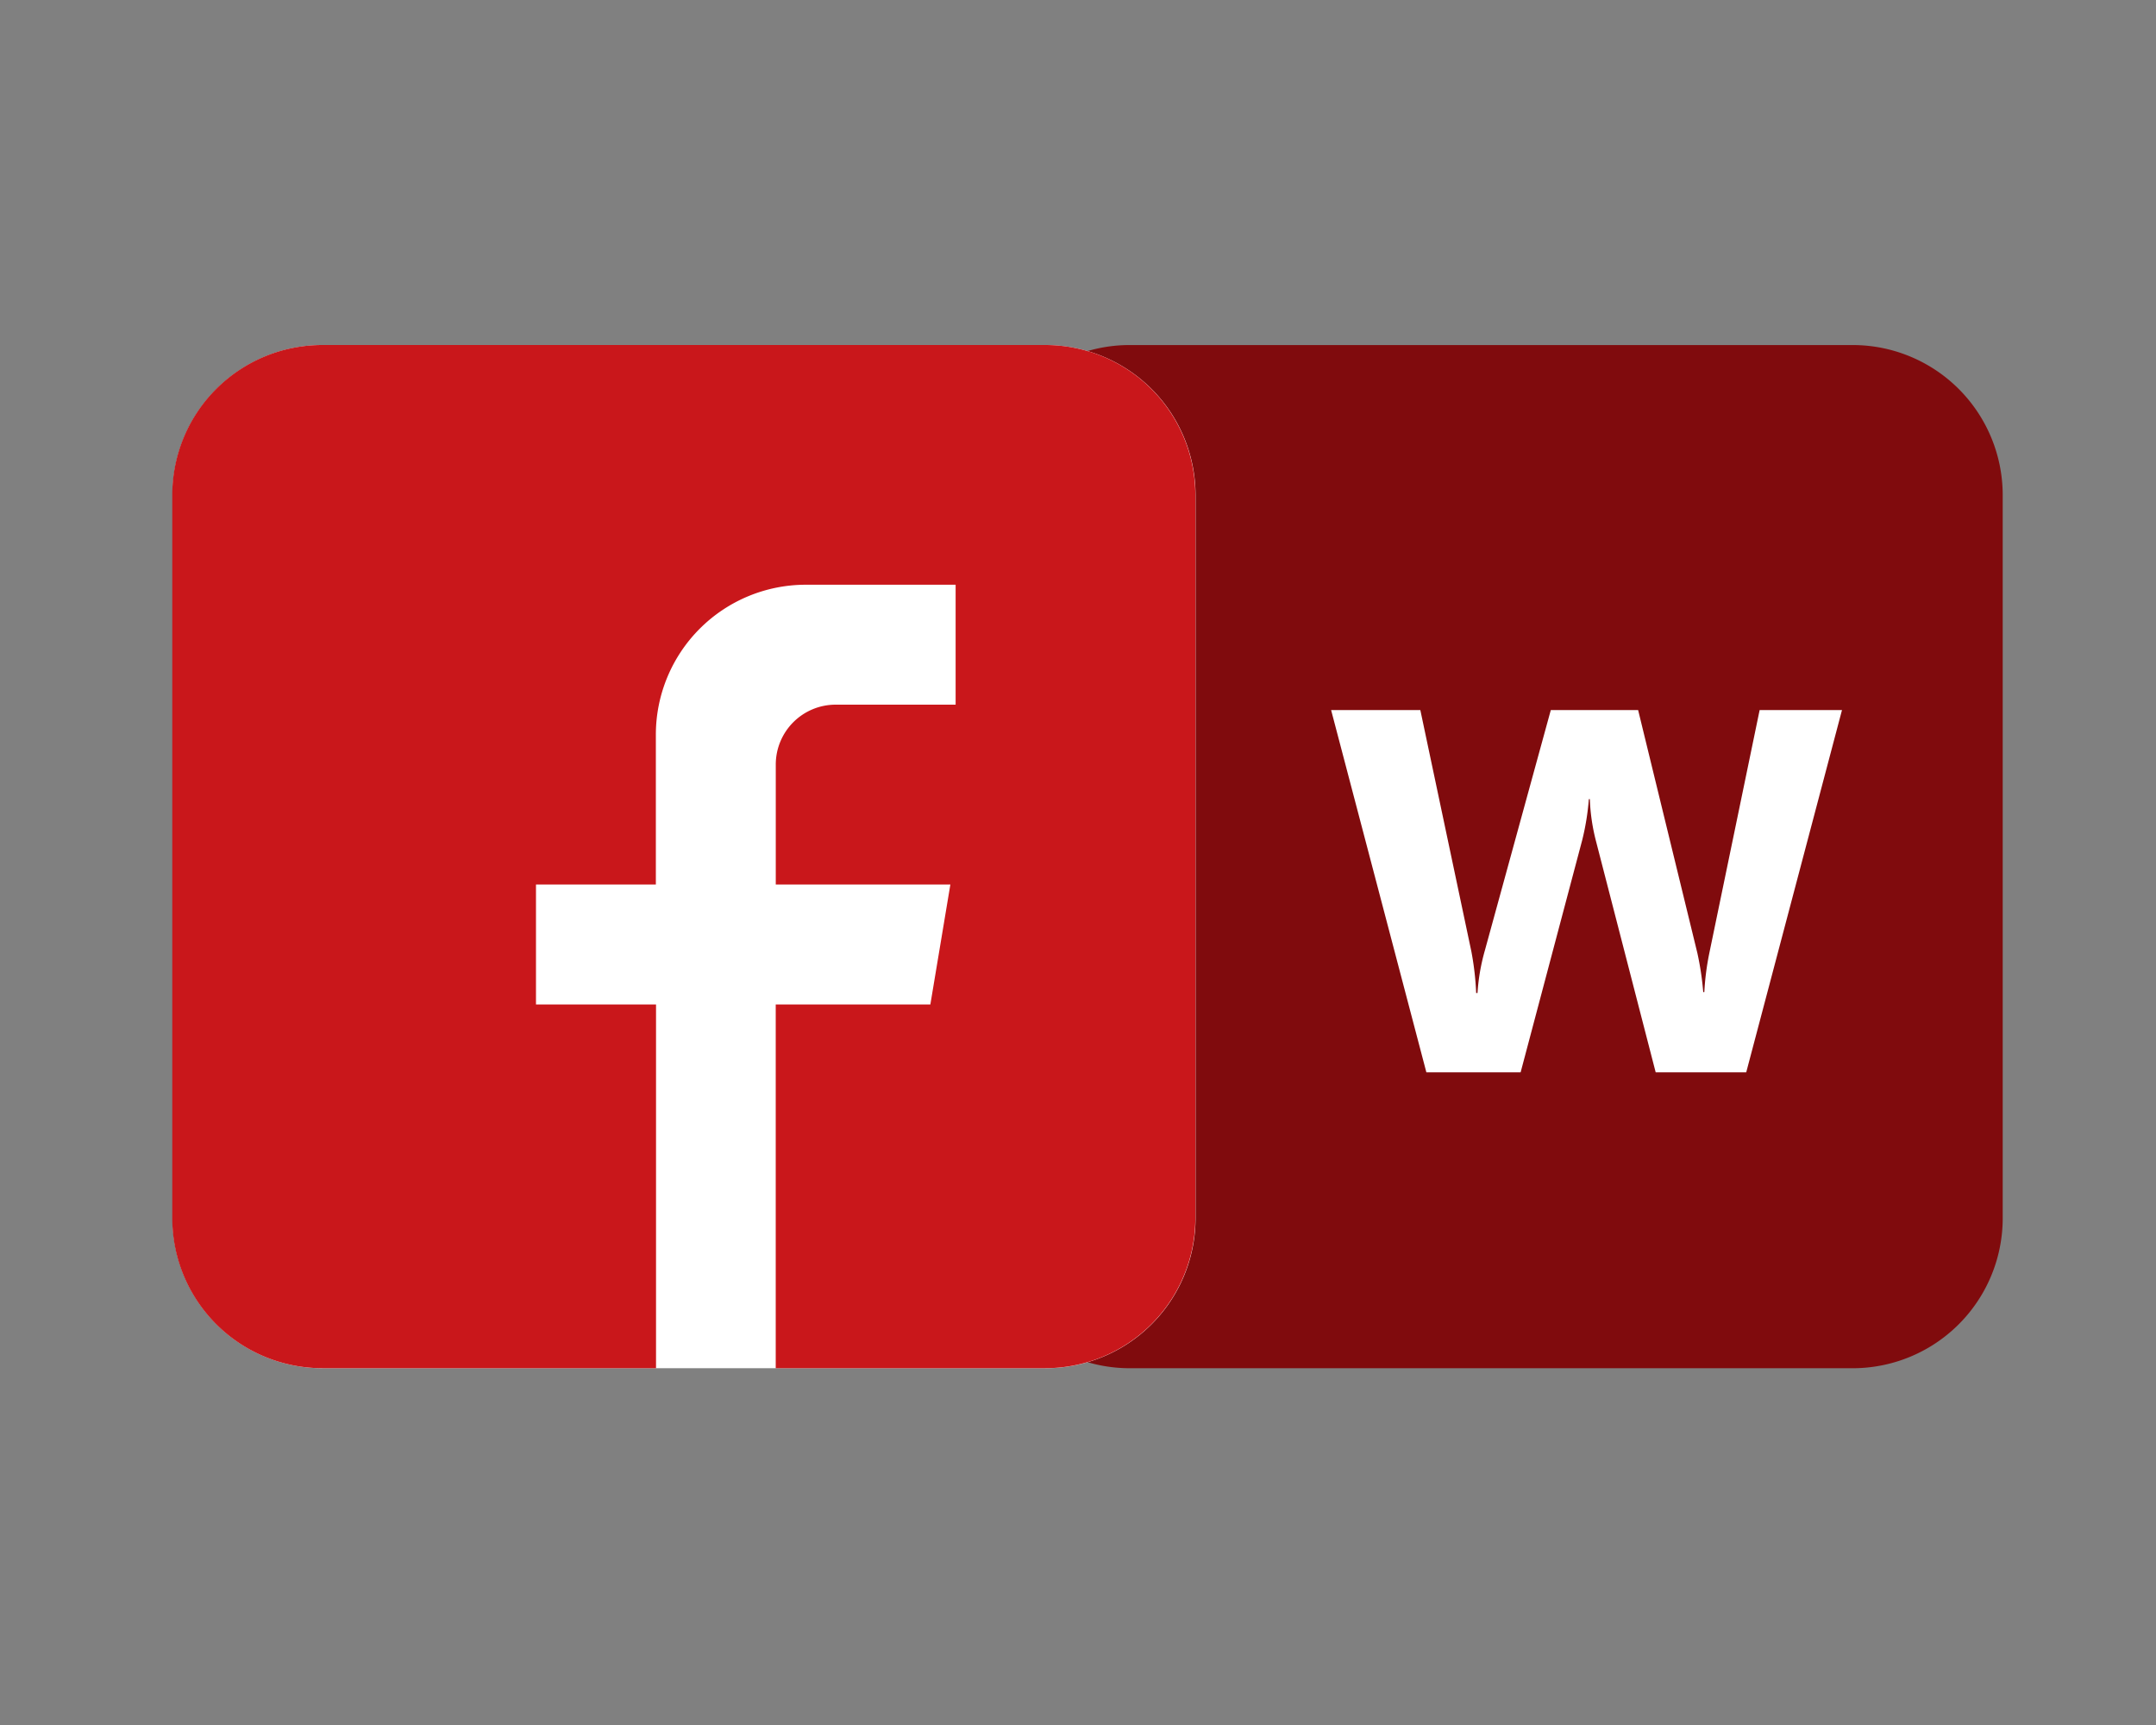
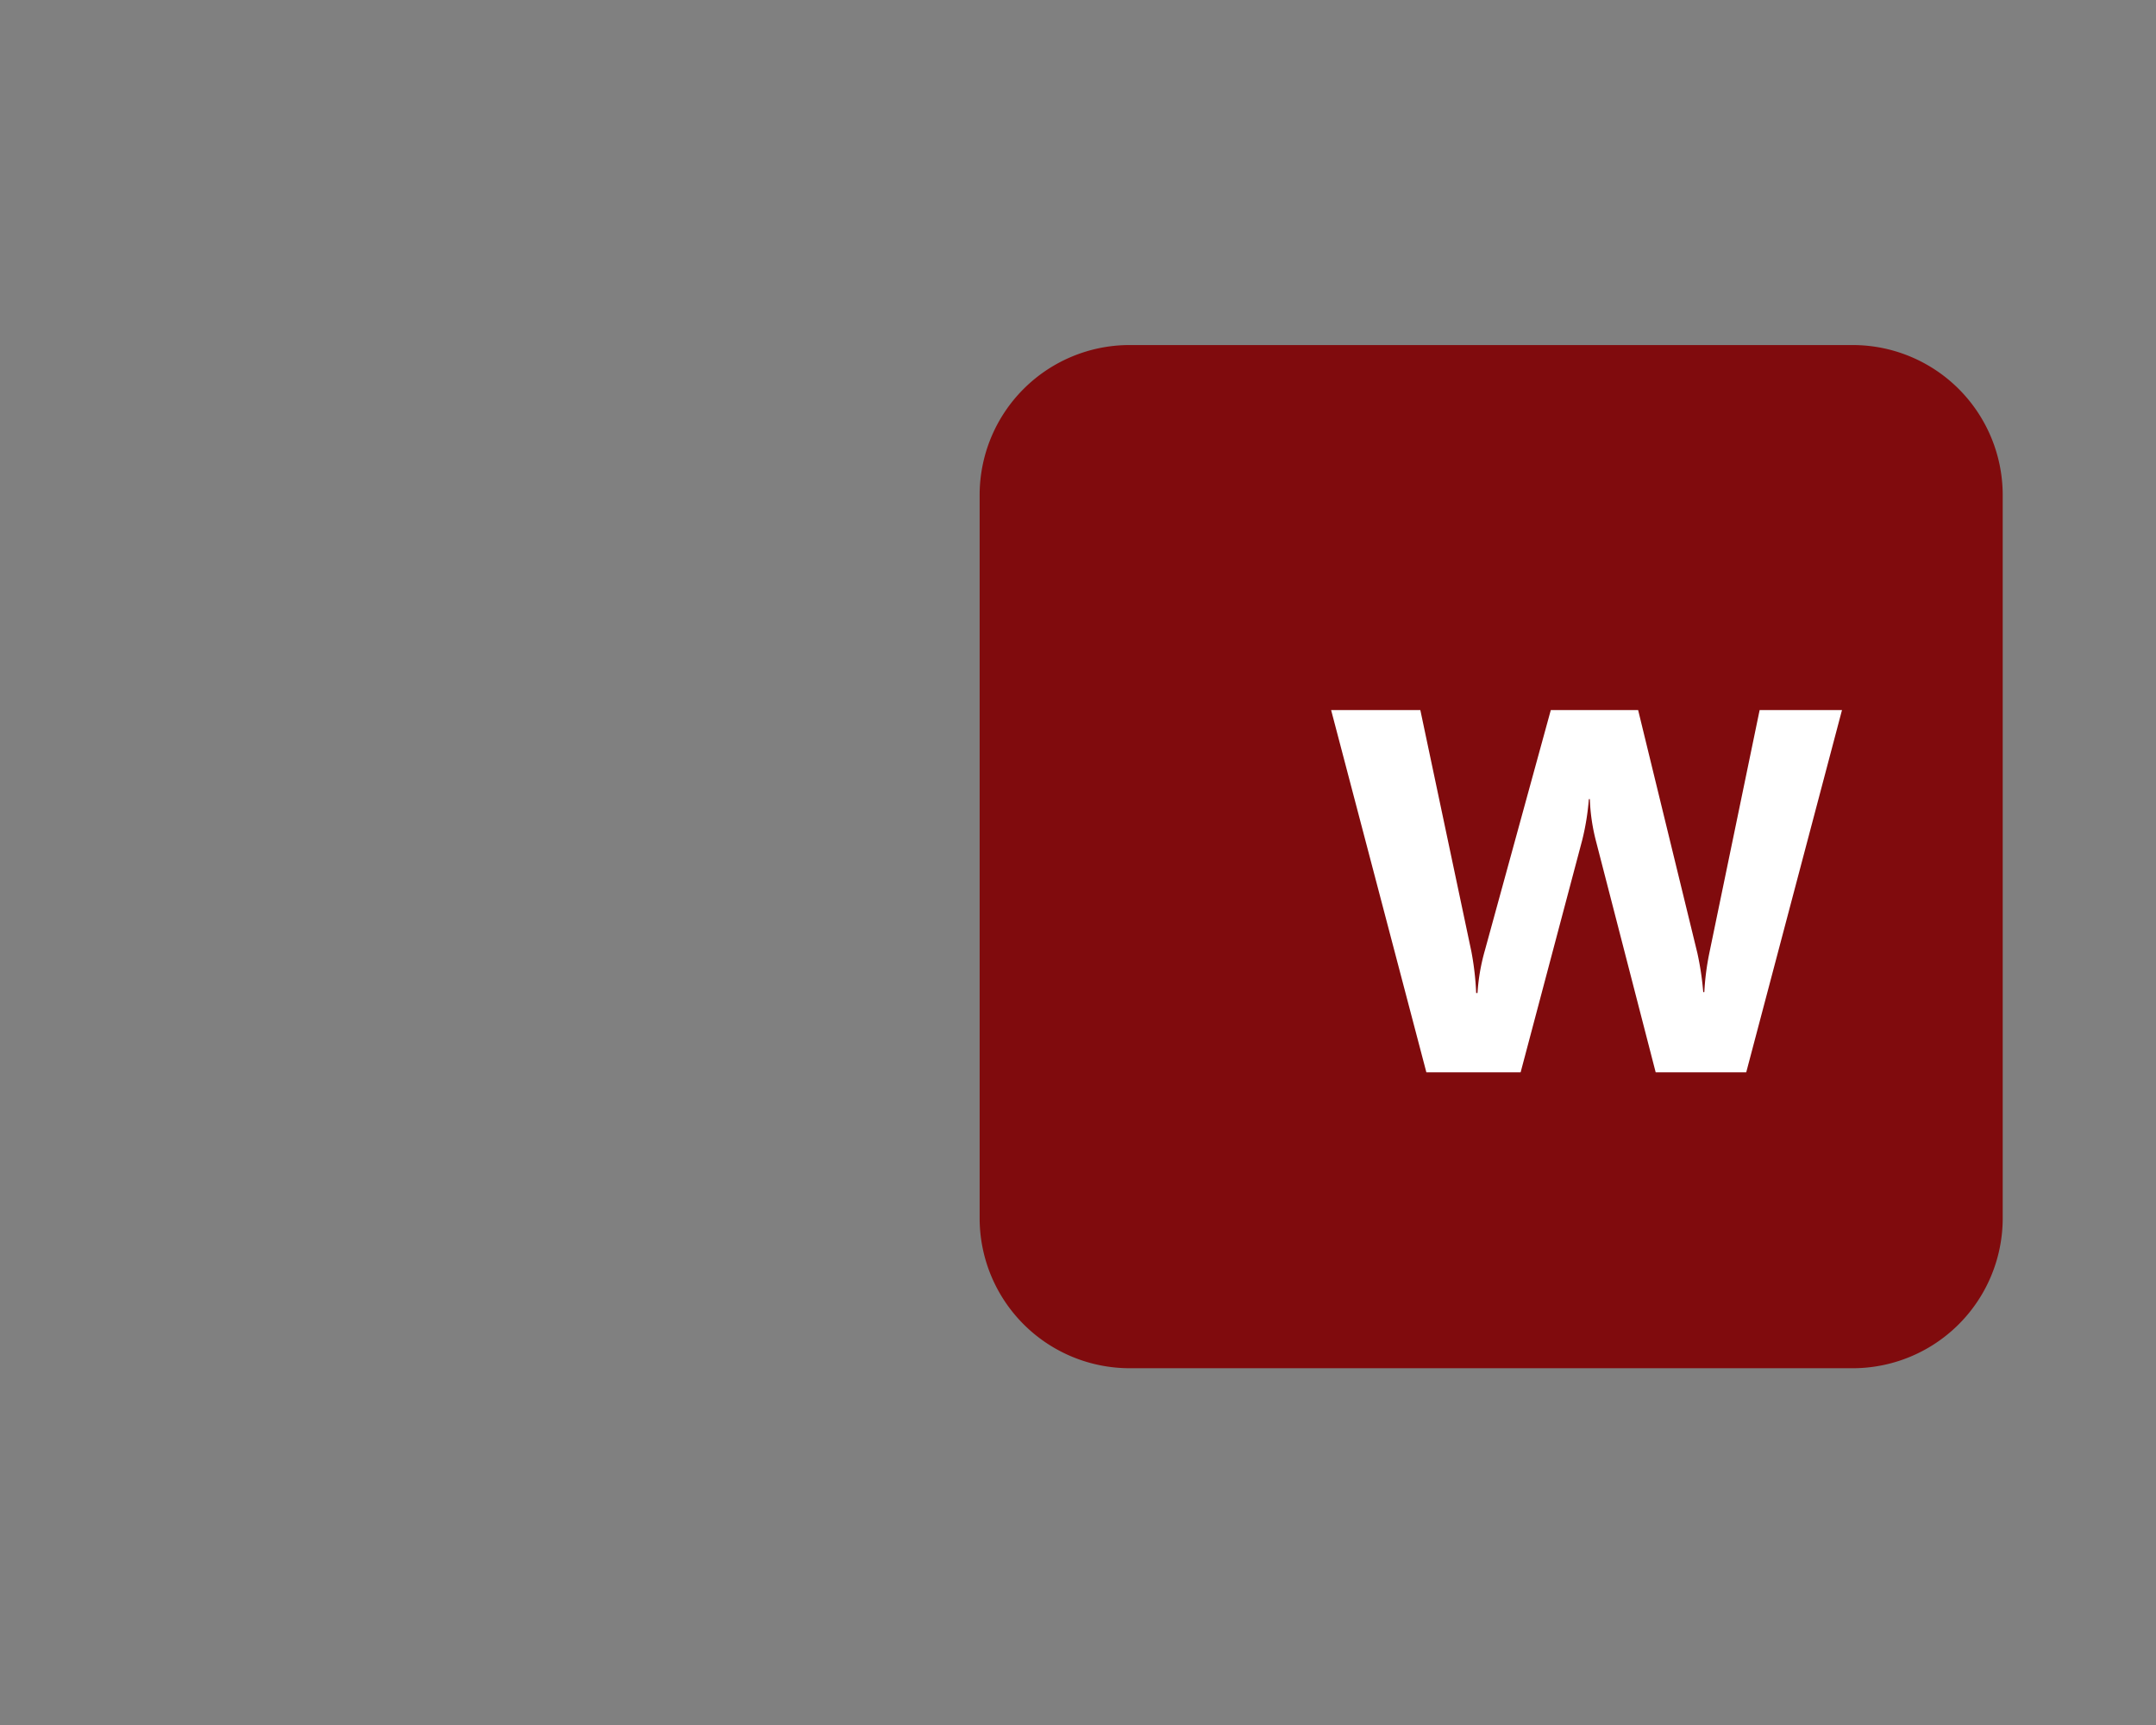
<svg xmlns="http://www.w3.org/2000/svg" width="50" height="40">
  <rect width="100%" height="100%" fill="#808080" stroke="none" />
  <path d="M36.714 31.727h6.251a3.48 3.48 0 003.48-3.48v-16.77a3.48 3.48 0 00-3.48-3.476h-16.77a3.478 3.478 0 00-3.476 3.476v16.77a3.48 3.48 0 003.476 3.48h10.519z" fill="#800b0d" />
-   <path d="M17.995 31.727h6.251a3.48 3.48 0 003.48-3.48v-16.77a3.48 3.48 0 00-3.48-3.476H7.476A3.478 3.478 0 004 11.477v16.77a3.48 3.48 0 003.476 3.48h10.519z" fill="#fff" />
-   <path d="M7.476 31.726h7.738v-8.434H12.43v-2.781h2.78v-3.476a3.478 3.478 0 013.476-3.476h3.476v2.781h-2.781a1.389 1.389 0 00-1.39 1.39v2.781h4.049l-.464 2.781H17.99v8.434h6.251a3.48 3.48 0 003.48-3.48v-16.77A3.48 3.48 0 0024.241 8H7.471a3.478 3.478 0 00-3.476 3.476v16.77a3.48 3.48 0 003.481 3.48z" fill="#c9171b" />
  <path d="M42.718 16.465l-2.221 8.4h-2.1l-1.392-5.391a4.5 4.5 0 01-.135-.943h-.023a5.731 5.731 0 01-.152.943l-1.43 5.391h-2.186l-2.209-8.4h2.069l1.184 5.6a6.68 6.68 0 01.111.961h.031a4.651 4.651 0 01.17-.984l1.53-5.577h2.025l1.375 5.64a6.909 6.909 0 01.135.9h.025a6.049 6.049 0 01.123-.937l1.16-5.603z" fill="#fff" />
</svg>